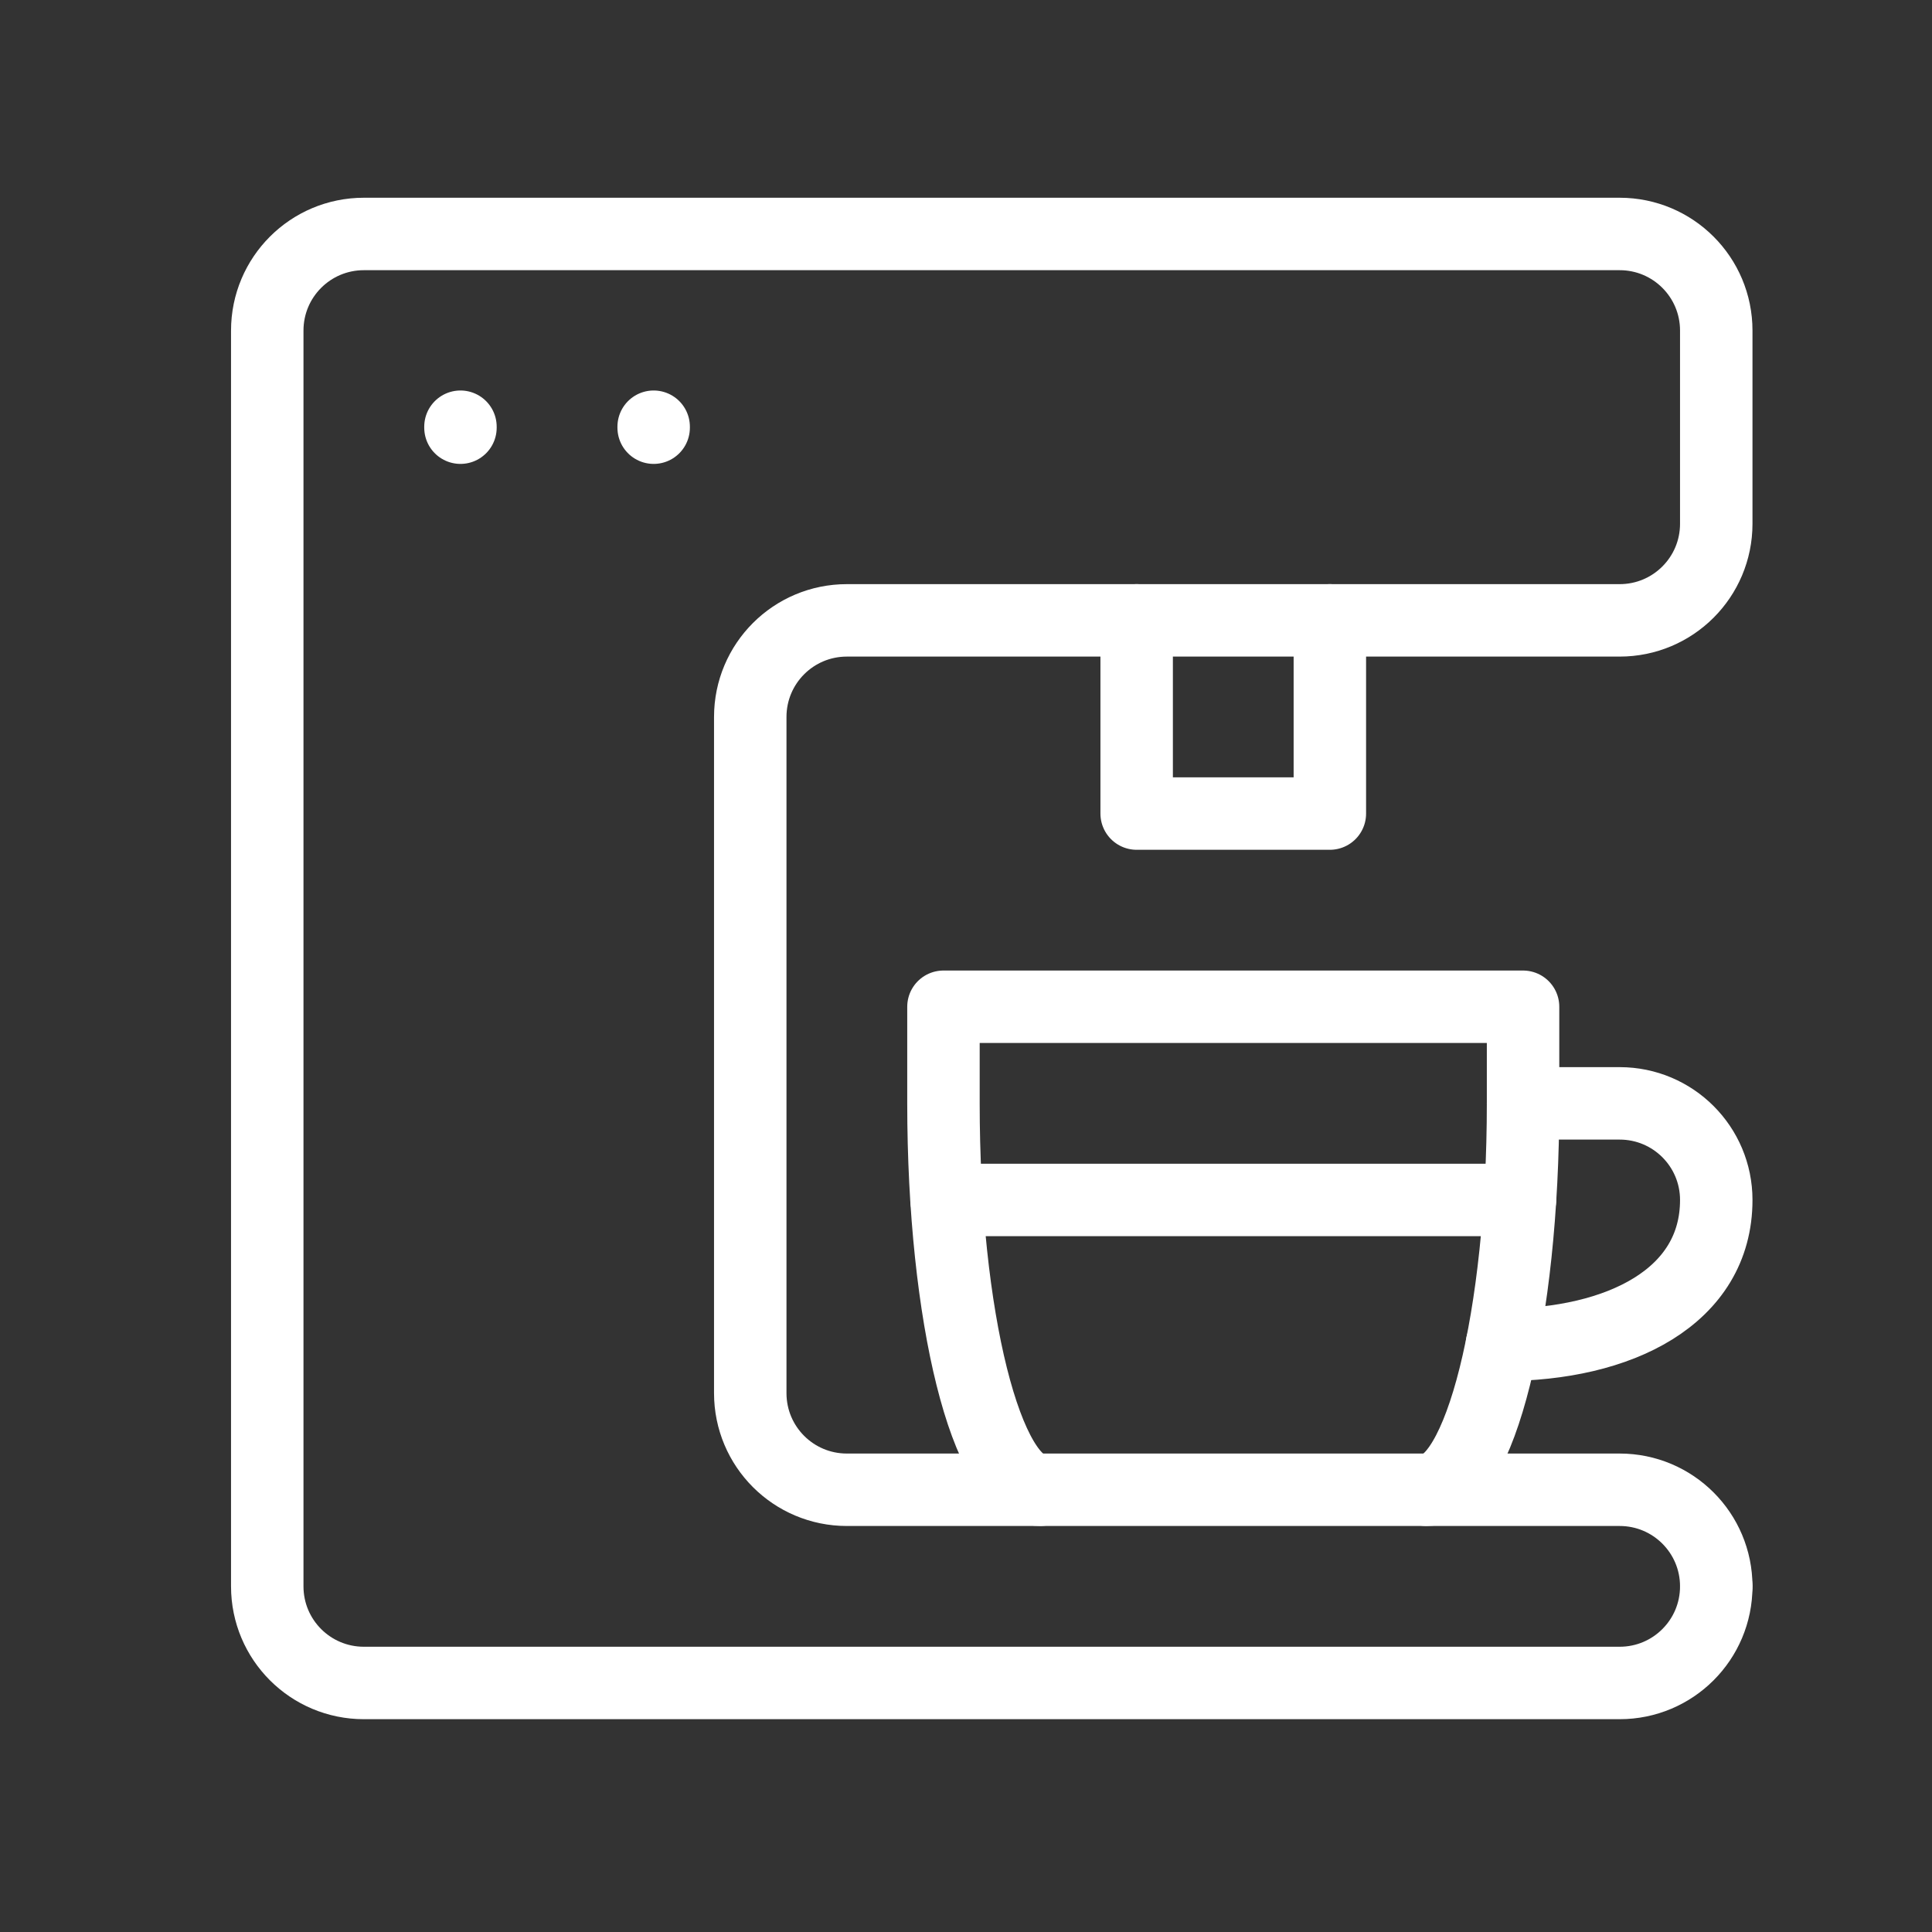
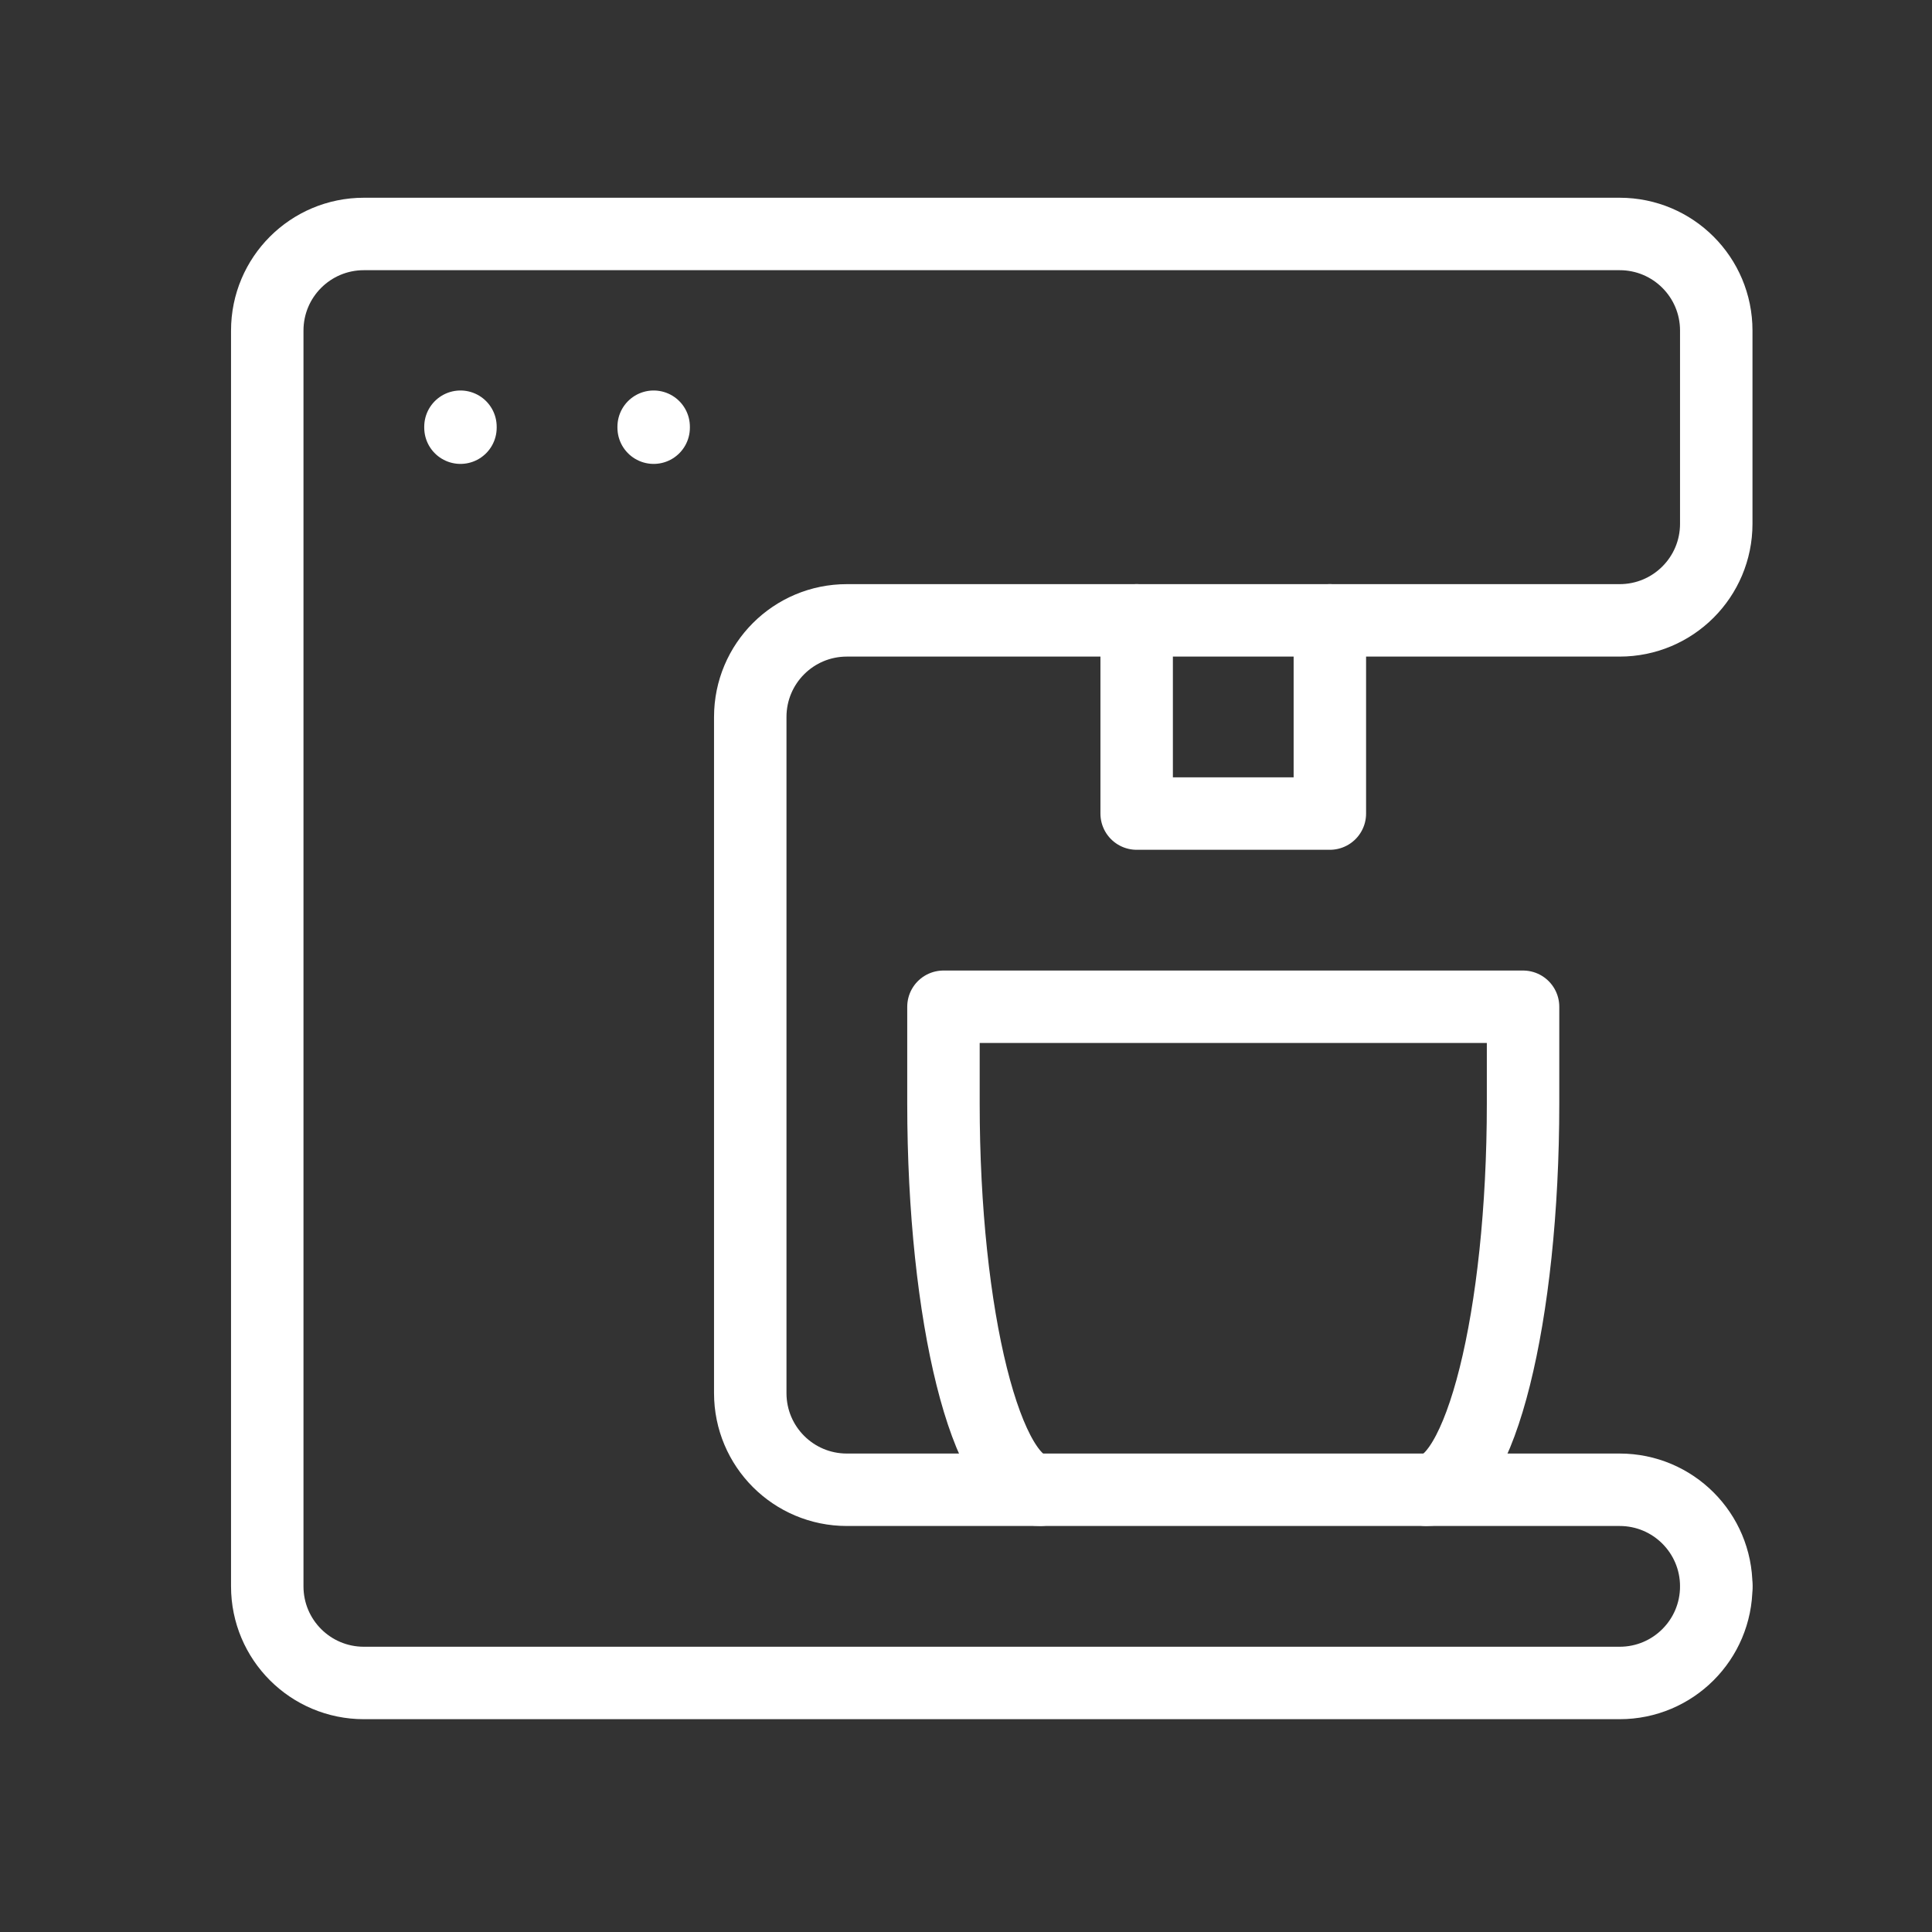
<svg xmlns="http://www.w3.org/2000/svg" version="1.1" id="Ebene_1" x="0px" y="0px" viewBox="0 0 300 300" style="enable-background:new 0 0 300 300;" xml:space="preserve">
  <rect x="0" y="0" width="300" height="300" fill="#333333" stroke="none" />
  <style type="text/css">
	.st0{fill:none;stroke:#FFFFFF;stroke-width:11.25;stroke-linecap:round;stroke-linejoin:round;stroke-miterlimit:10;}
</style>
  <g>
    <line class="st0" x1="266.5" y1="246.33" x2="266.5" y2="246.33" />
    <path class="st0" d="M251.5,96.33c8.29,0,15-6.71,15-15v-30c0-8.29-6.71-15-15-15h-195c-8.29,0-15,6.71-15,15v195   c0,8.29,6.71,15,15,15h195c8.29,0,15-6.71,15-15c0-8.29-6.71-15-15-15h-120c-8.29,0-15-6.71-15-15v-105c0-8.29,6.71-15,15-15H251.5   z" />
    <polyline class="st0" points="176.5,96.33 176.5,126.33 206.5,126.33 206.5,96.33  " />
-     <path class="st0" d="M233.21,208.83c18.29,0,33.29-7.5,33.29-22.5c0-8.29-6.71-15-15-15h-15" />
    <path class="st0" d="M221.5,231.33c8.29,0,15-26.84,15-60v-15h-90v15c0,33.16,6.71,60,15,60" />
-     <line class="st0" x1="146.98" y1="186.33" x2="236.02" y2="186.33" />
    <line class="st0" x1="71.5" y1="66.26" x2="71.5" y2="66.41" />
    <line class="st0" x1="101.5" y1="66.26" x2="101.5" y2="66.41" />
  </g>
</svg>